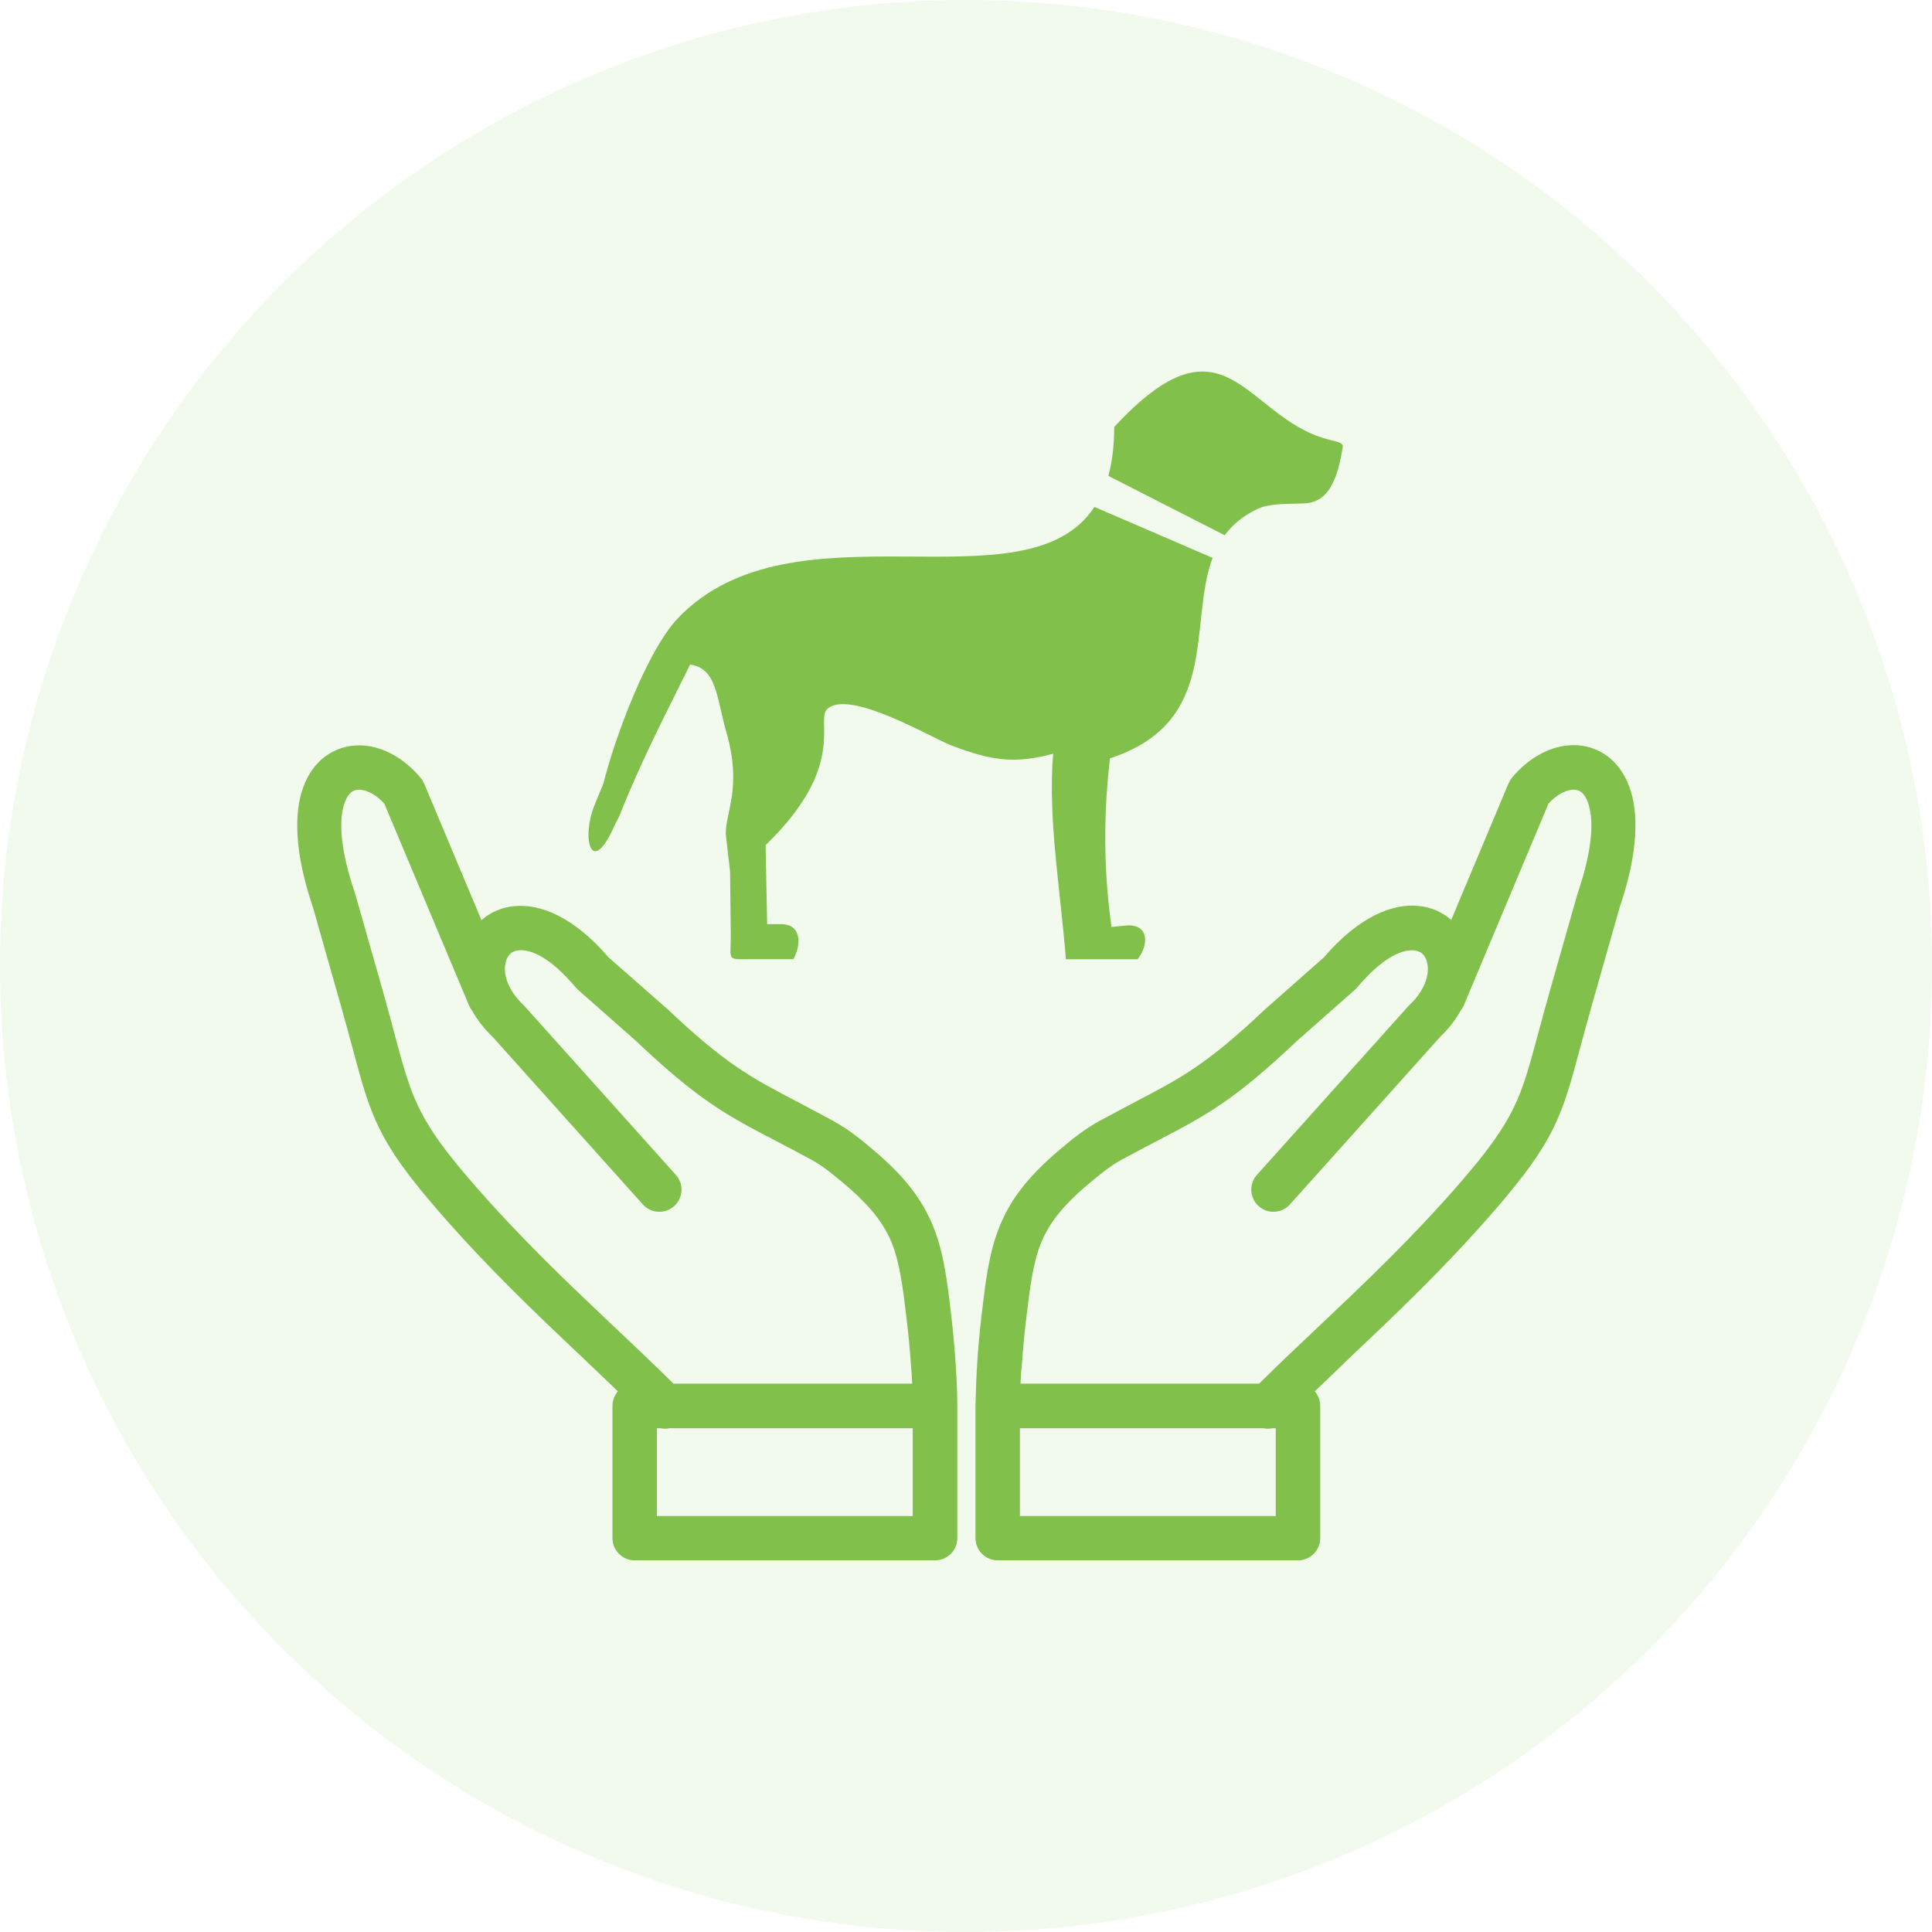
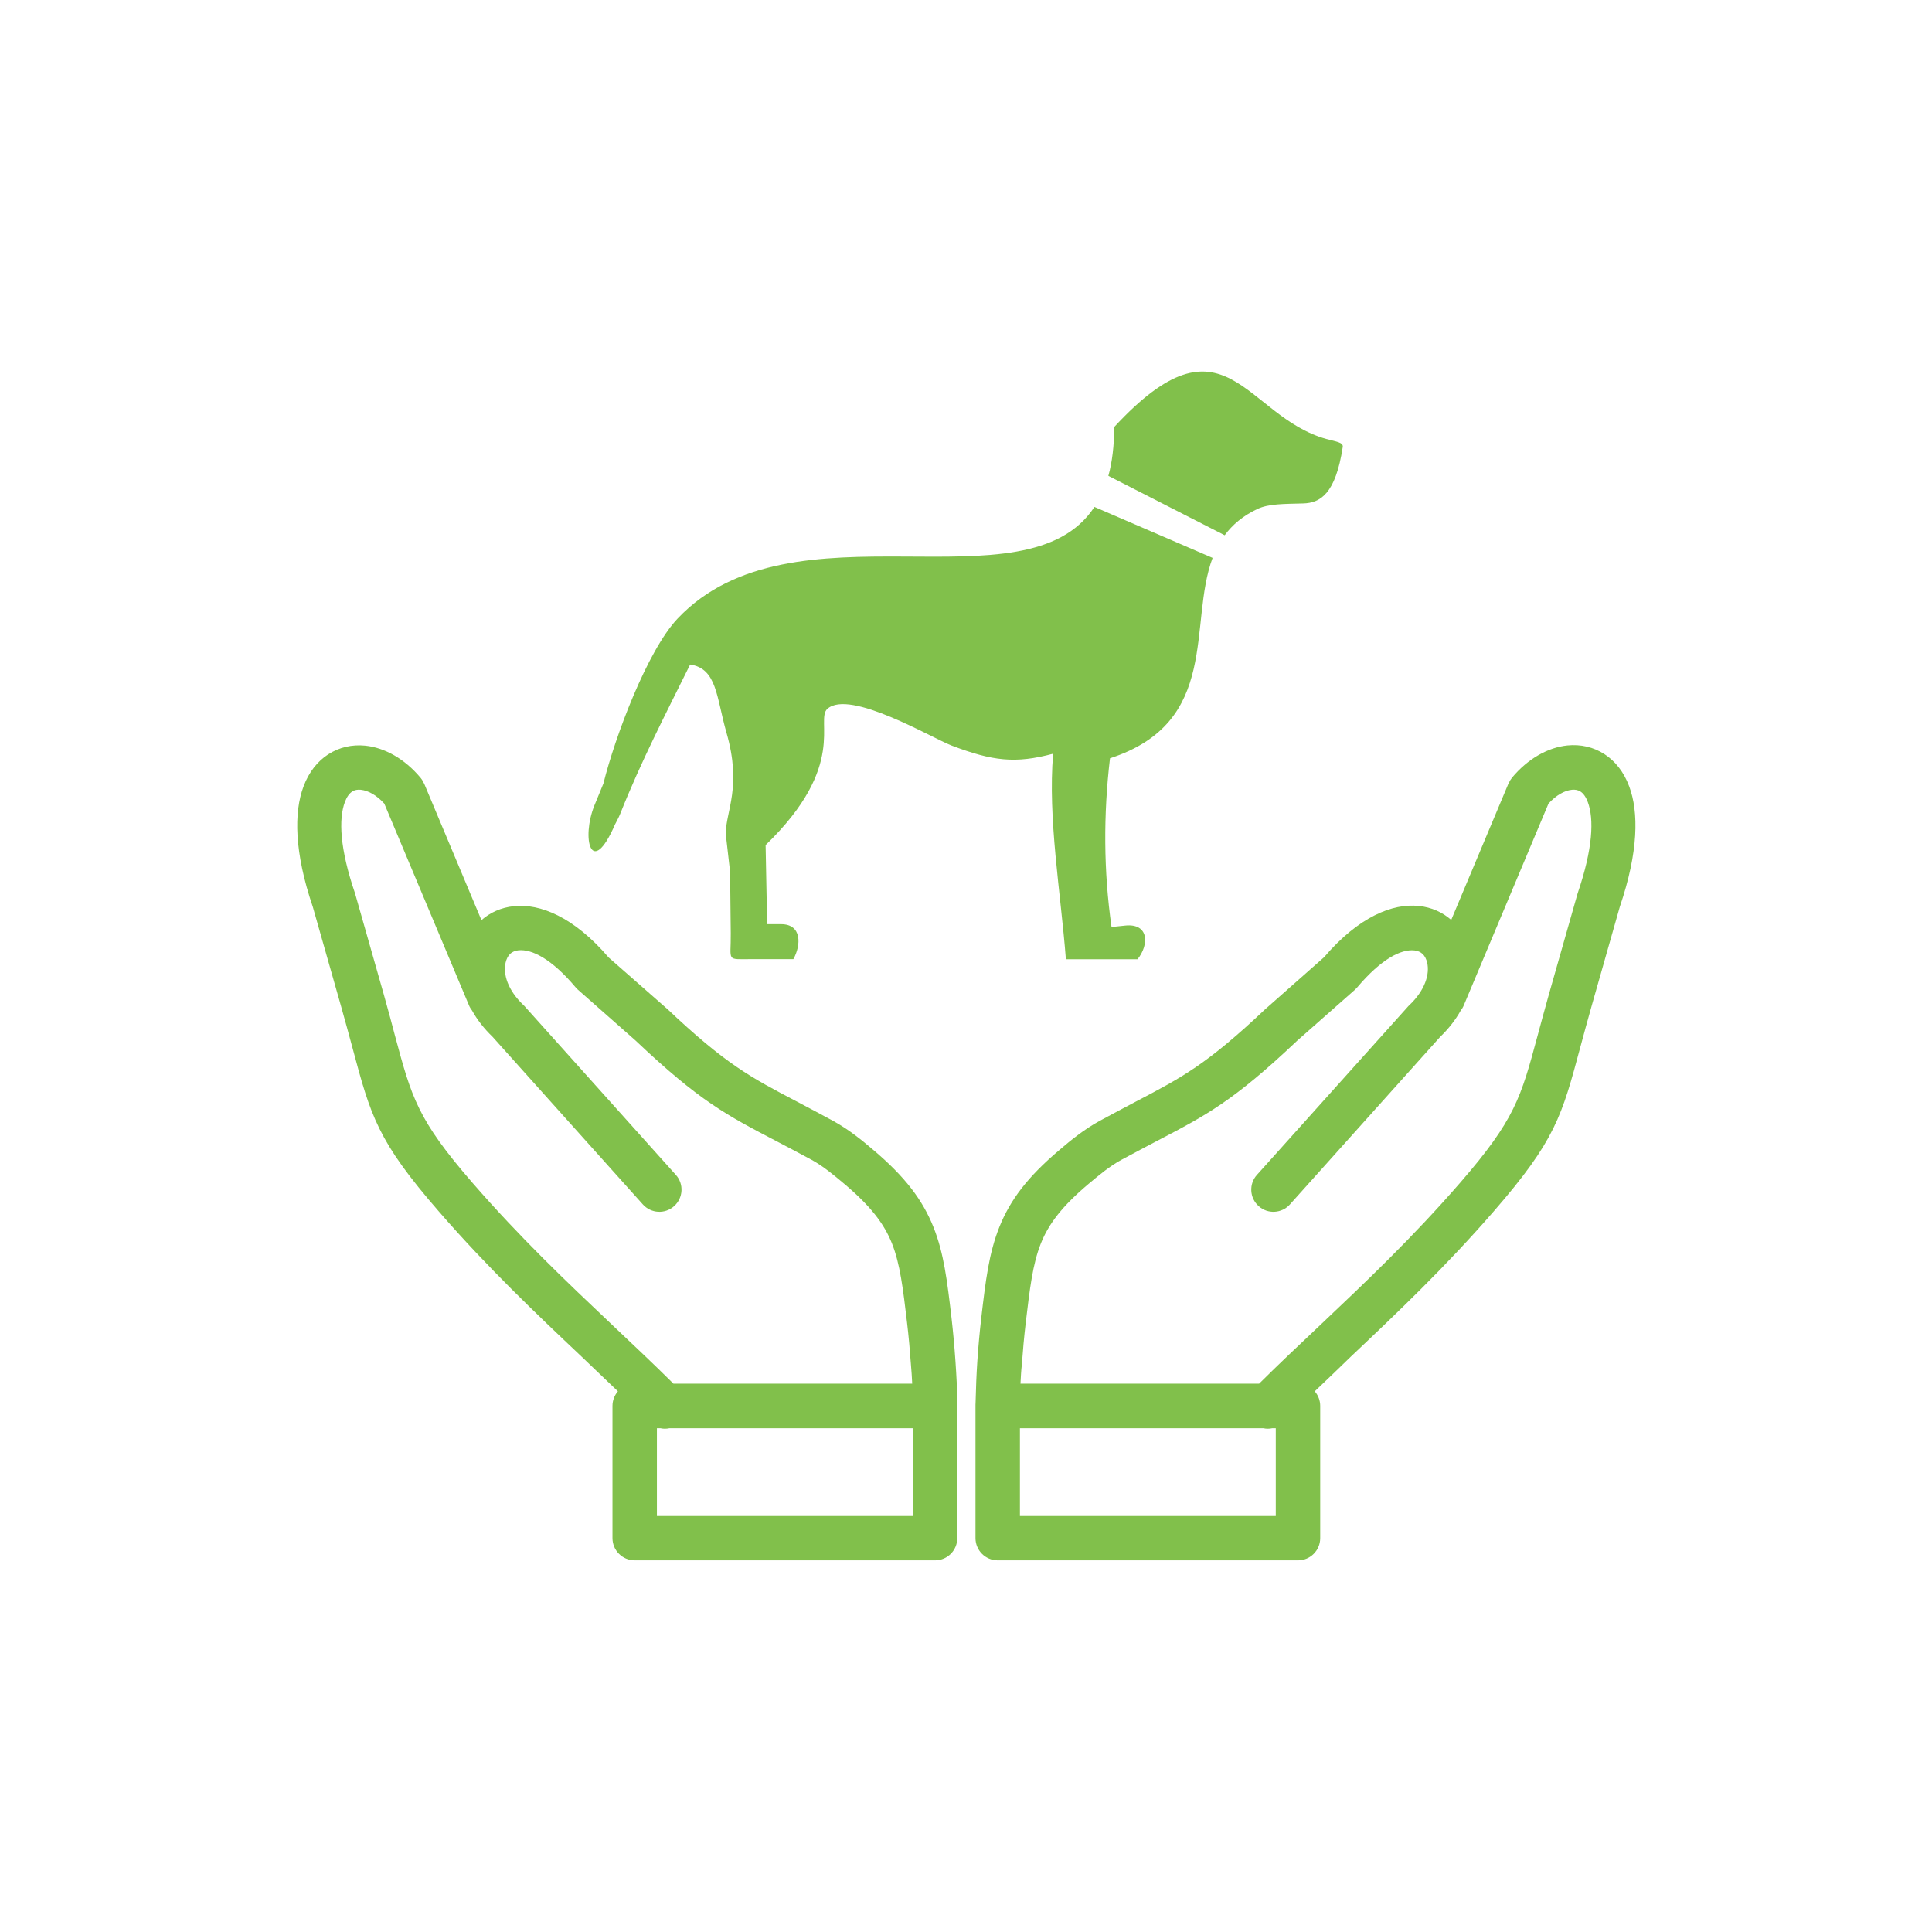
<svg xmlns="http://www.w3.org/2000/svg" width="134" height="134" viewBox="0 0 134 134" fill="none">
-   <circle cx="67" cy="67" r="67" fill="#81C04B" fill-opacity="0.1" />
  <path d="M70.778 95.97H87.329C88.658 94.648 90.116 93.273 91.597 91.876C94.702 88.937 97.942 85.87 101.274 82.032C105.081 77.643 105.489 76.125 106.645 71.827C106.864 71.018 107.106 70.112 107.423 68.986L109.402 62.029L109.425 61.953C110.482 58.856 110.566 56.809 110.127 55.63C109.991 55.268 109.818 55.026 109.614 54.898C109.455 54.792 109.244 54.754 109.025 54.777C108.511 54.83 107.929 55.155 107.4 55.736L101.523 69.734C101.47 69.863 101.395 69.983 101.312 70.089C100.964 70.716 100.496 71.328 99.891 71.91L89.467 83.536C88.9 84.17 87.926 84.223 87.299 83.656C86.664 83.09 86.611 82.115 87.178 81.489L97.61 69.863C97.655 69.81 97.701 69.757 97.754 69.712C98.834 68.684 99.174 67.574 98.985 66.765C98.925 66.516 98.819 66.305 98.668 66.161C98.524 66.033 98.335 65.942 98.101 65.919C97.172 65.821 95.805 66.508 94.135 68.48C94.09 68.533 94.037 68.586 93.984 68.639L89.943 72.204L89.92 72.227C85.546 76.367 83.665 77.349 80.236 79.139C79.518 79.517 78.732 79.925 77.758 80.454C77.373 80.665 76.995 80.922 76.625 81.201C76.232 81.504 75.854 81.813 75.499 82.115C73.686 83.641 72.734 84.88 72.19 86.248C71.624 87.668 71.42 89.398 71.14 91.77C71.027 92.729 70.944 93.673 70.876 94.618C70.823 95.078 70.8 95.532 70.778 95.97ZM77.282 29.614C85.002 21.282 86.302 28.851 91.982 30.445C92.67 30.634 93.183 30.679 93.13 31.004C92.632 34.267 91.567 34.887 90.381 34.917C89.066 34.955 88.001 34.932 87.208 35.302C86.203 35.778 85.478 36.398 84.942 37.123L76.874 33.006C77.138 32.054 77.274 30.928 77.282 29.614ZM84.103 38.694C82.388 43.272 84.677 50.086 76.987 52.594C76.526 56.492 76.541 60.397 77.093 64.295L78.03 64.197C79.714 64.016 79.699 65.542 78.898 66.531H73.928C73.565 61.855 72.666 56.741 73.044 52.276C70.423 52.979 68.851 52.79 66.003 51.71C64.621 51.181 58.933 47.782 57.384 49.164C56.515 49.95 58.834 53.07 53.101 58.614L53.207 64.099H54.173C55.639 64.099 55.563 65.564 55.027 66.524H52.194C50.313 66.524 50.706 66.728 50.684 64.741L50.638 60.473L50.336 57.829C50.344 56.25 51.469 54.573 50.389 50.826C49.679 48.341 49.732 46.369 47.866 46.09C46.136 49.587 44.474 52.782 43.016 56.446C42.918 56.696 42.782 56.93 42.661 57.172C40.999 60.994 40.304 58.123 41.233 55.849L41.853 54.339C42.646 51.136 44.889 45.123 47.005 42.894C54.982 34.479 71.148 42.441 75.907 35.159L84.103 38.694ZM75.952 35.128L76.013 35.03C75.998 35.06 75.975 35.091 75.952 35.128ZM76.602 33.829C76.572 33.92 76.534 34.018 76.504 34.109L76.602 33.829ZM63.269 95.97H46.71C45.38 94.648 43.922 93.273 42.442 91.876C39.337 88.937 36.096 85.87 32.765 82.032C28.958 77.643 28.55 76.125 27.394 71.827C27.182 71.018 26.941 70.112 26.623 68.986L24.644 62.029L24.622 61.953C23.564 58.856 23.481 56.809 23.919 55.63C24.055 55.268 24.229 55.026 24.433 54.898C24.591 54.792 24.803 54.754 25.022 54.777C25.543 54.83 26.125 55.155 26.654 55.736L32.531 69.734C32.584 69.863 32.659 69.983 32.742 70.089C33.09 70.716 33.558 71.328 34.163 71.91L44.587 83.536C45.154 84.17 46.128 84.223 46.755 83.656C47.39 83.09 47.443 82.115 46.876 81.489L36.444 69.855C36.398 69.802 36.353 69.749 36.3 69.704C35.22 68.677 34.88 67.566 35.069 66.758C35.129 66.508 35.235 66.297 35.386 66.153C35.53 66.025 35.719 65.934 35.953 65.912C36.882 65.814 38.257 66.501 39.919 68.473C39.964 68.525 40.017 68.578 40.07 68.631L44.111 72.197L44.134 72.219C48.508 76.359 50.389 77.341 53.819 79.132C54.536 79.509 55.322 79.917 56.296 80.446C56.681 80.657 57.059 80.914 57.429 81.194C57.822 81.496 58.2 81.806 58.555 82.108C60.368 83.634 61.32 84.873 61.864 86.24C62.43 87.66 62.634 89.39 62.914 91.762C63.027 92.722 63.11 93.666 63.178 94.61C63.223 95.078 63.246 95.532 63.269 95.97ZM42.857 96.499C42.623 96.771 42.48 97.126 42.48 97.511V106.682C42.48 107.535 43.175 108.223 44.021 108.223H64.855C65.709 108.223 66.396 107.528 66.396 106.682V97.428C66.396 96.446 66.336 95.388 66.268 94.406C66.2 93.401 66.109 92.404 65.996 91.415C65.694 88.824 65.467 86.927 64.742 85.107C63.994 83.241 62.793 81.632 60.564 79.751C60.157 79.403 59.741 79.056 59.303 78.731C58.842 78.384 58.343 78.051 57.784 77.742C56.878 77.251 56.032 76.805 55.261 76.397C52.089 74.735 50.351 73.829 46.264 69.961C46.234 69.93 46.196 69.9 46.166 69.878L42.215 66.41C39.806 63.593 37.449 62.656 35.643 62.852H35.636C34.752 62.943 33.996 63.29 33.392 63.819L29.411 54.331H29.403C29.343 54.195 29.267 54.067 29.169 53.946C28.066 52.624 26.669 51.853 25.332 51.717C24.418 51.627 23.534 51.823 22.763 52.322C22.03 52.798 21.426 53.538 21.048 54.558C20.384 56.333 20.399 59.09 21.698 62.905L23.662 69.817C23.949 70.814 24.198 71.774 24.433 72.62C25.717 77.417 26.17 79.116 30.453 84.042C33.845 87.947 37.161 91.09 40.349 94.104C41.18 94.905 42.011 95.69 42.857 96.499ZM45.803 99.059C46.008 99.105 46.219 99.105 46.431 99.059H63.306V105.148H45.562V99.059H45.803ZM91.189 96.499C91.423 96.771 91.567 97.126 91.567 97.511V106.682C91.567 107.535 90.879 108.223 90.026 108.223H69.199C68.345 108.223 67.658 107.528 67.658 106.682V97.428C67.658 97.375 67.658 97.314 67.665 97.262C67.688 96.272 67.726 95.313 67.786 94.406C67.854 93.401 67.945 92.404 68.058 91.415C68.36 88.824 68.587 86.927 69.312 85.107C70.06 83.241 71.261 81.632 73.49 79.751C73.897 79.403 74.313 79.056 74.751 78.731C75.212 78.384 75.71 78.051 76.269 77.742C77.176 77.251 78.022 76.805 78.793 76.397C81.965 74.735 83.703 73.829 87.79 69.961C87.82 69.93 87.858 69.9 87.888 69.878L91.831 66.395C94.241 63.578 96.598 62.641 98.403 62.837H98.411C99.295 62.928 100.05 63.275 100.654 63.804L104.636 54.316H104.643C104.704 54.18 104.779 54.052 104.877 53.931C105.98 52.609 107.378 51.838 108.715 51.702C109.629 51.612 110.513 51.808 111.283 52.307C112.016 52.782 112.62 53.523 112.998 54.543C113.663 56.318 113.648 59.075 112.348 62.89L110.384 69.802C110.097 70.799 109.848 71.759 109.614 72.605C108.33 77.402 107.876 79.101 103.593 84.027C100.201 87.932 96.885 91.075 93.697 94.089C92.866 94.905 92.035 95.69 91.189 96.499ZM88.243 99.059C88.039 99.105 87.827 99.105 87.616 99.059H70.74V105.148H88.485V99.059H88.243Z" fill="#81C04B" />
</svg>